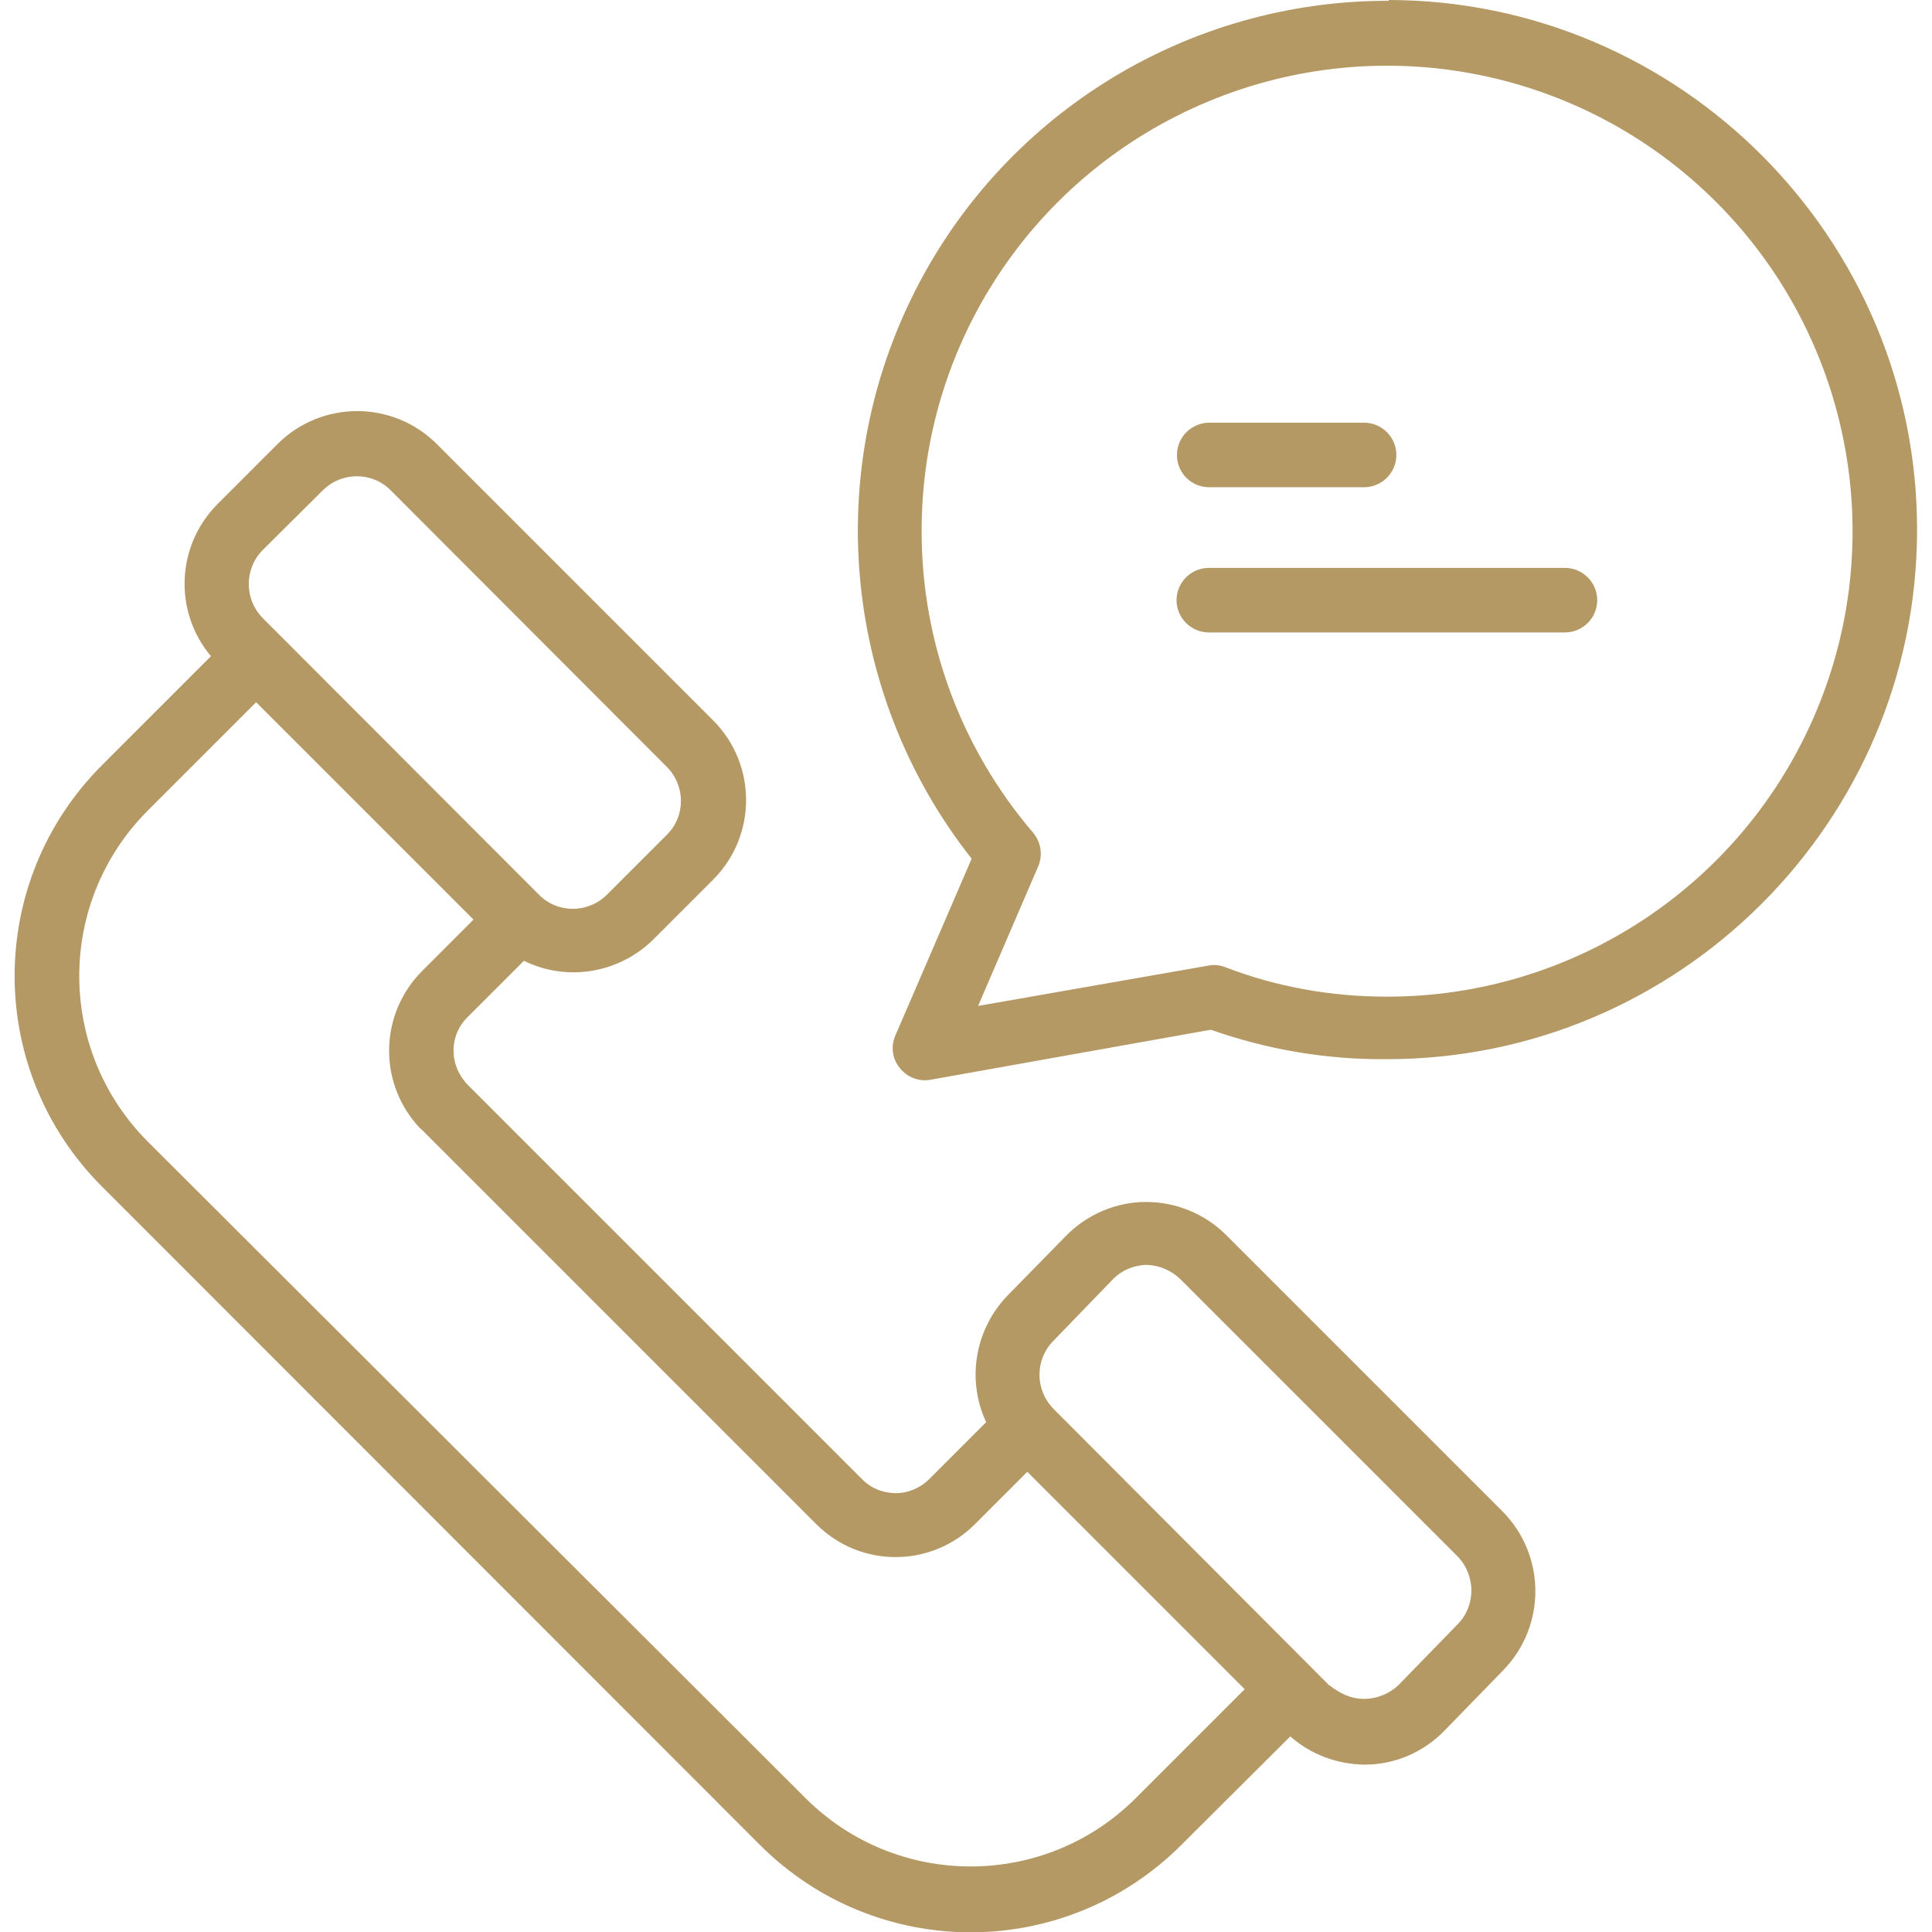
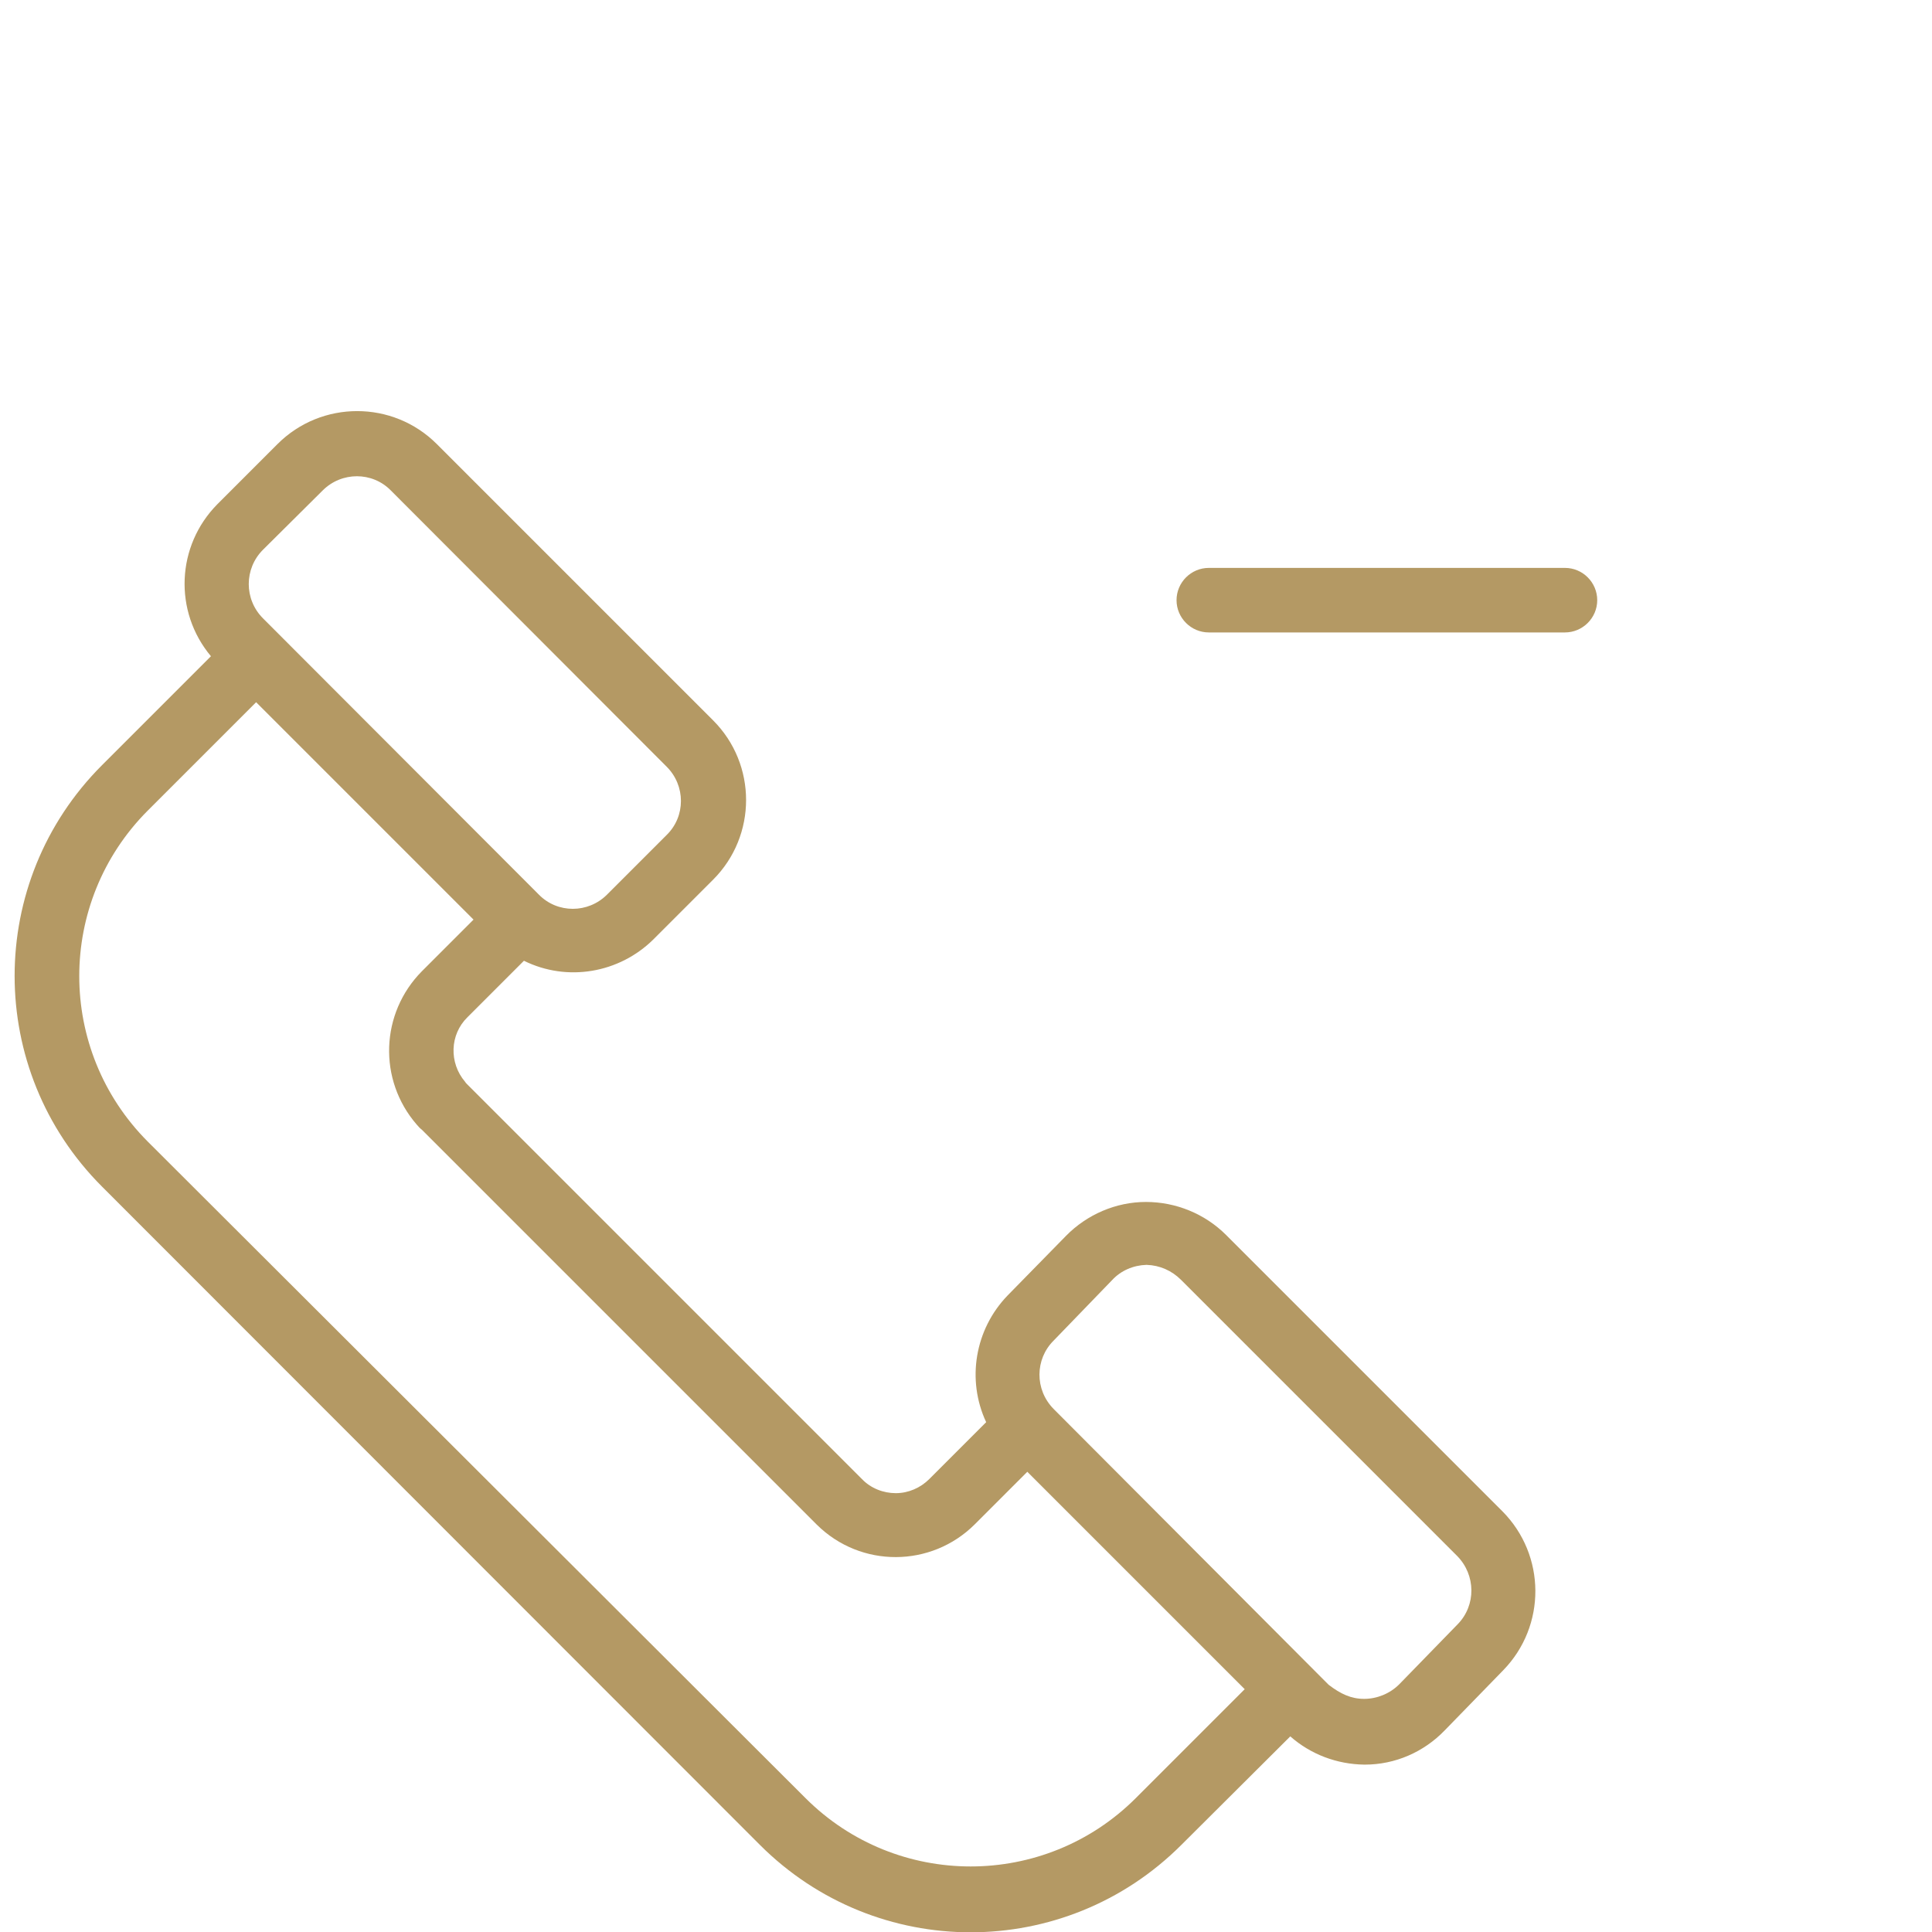
<svg xmlns="http://www.w3.org/2000/svg" id="Layer_1" x="0px" y="0px" viewBox="0 0 479 479" style="enable-background:new 0 0 479 479;" xml:space="preserve">
  <style type="text/css"> .st0{fill:#B49964;} </style>
  <path class="st0" d="M188.4,457.4c28.9,28.9,75.6,28.9,104.5,0l27-26.9c5.1,4.5,11.6,6.9,18.3,7h0.2c7.5,0,14.6-3.1,19.8-8.5 l14.5-14.9c10.7-11,10.6-28.5-0.2-39.4l-68.5-68.5c-5.3-5.3-12.5-8.2-19.9-8.2s-14.6,3.1-19.8,8.4l-14.5,14.8 c-8.1,8.4-10.2,20.9-5.3,31.4l-14.1,14.1c-2.2,2.2-5.2,3.5-8.3,3.5c-3.1,0-6.2-1.2-8.4-3.5l-97.9-97.9c-0.2-0.2-0.4-0.4-0.5-0.6 c-4-4.7-3.8-11.7,0.6-16l14-14c10.7,5.3,23.6,3.1,32.1-5.3l14.8-14.8c10.9-10.9,10.9-28.6,0-39.5l-68.5-68.5 c-10.9-10.9-28.6-10.9-39.5,0L53.9,125c-10.2,10.3-10.9,26.6-1.6,37.7l-27,27c-28.9,28.9-28.9,75.6,0,104.5L188.4,457.4z M261.2,332.4l14.5-15c2.2-2.4,5.3-3.7,8.5-3.8h0.1c3.2,0.1,6.2,1.4,8.5,3.7l68.5,68.5c4.6,4.7,4.7,12.2,0.1,16.9l-14.5,14.9 c-2.3,2.3-5.5,3.6-8.7,3.6c-3.2,0-5.8-1.2-8.8-3.5l-68.2-68.4C256.5,344.5,256.6,337,261.2,332.4z M65.2,136.3L80,121.6 c4.7-4.7,12.3-4.7,16.9,0l68.4,68.5c4.7,4.7,4.7,12.3,0,16.9l-14.8,14.8c-4.7,4.7-12.3,4.7-16.9,0l-68.4-68.5 C60.5,148.6,60.5,141,65.2,136.3z M36.6,201l26.9-26.9l53.9,53.9l-12.8,12.8c-10.3,10.4-10.9,26.9-1.3,38c0.4,0.5,0.9,1,1.3,1.3 l97.9,97.9c10.9,10.8,28.4,10.7,39.2-0.1l13-13l53.9,53.9l-27,27c-22.6,22.6-59.3,22.6-81.9,0L36.6,283C14,260.3,14,223.7,36.6,201 L36.6,201z" />
-   <path class="st0" d="M344.1,0h0.2v0.2c-50.4-0.1-96.4,28.6-118.4,73.9c-22,45.3-16.2,99.2,15,138.8L222,256.7 c-1.2,2.7-0.8,5.8,1.1,8.1c1.8,2.3,4.7,3.4,7.6,2.9l69.5-12.4c13.9,4.9,28.5,7.4,43.2,7.3h0.5c72.3,0,131.3-58.8,131.4-131.1 C475.4,59.1,416.5,0,344.1,0z M343.7,247.1c-13.6,0-27.2-2.4-39.9-7.3c-1.3-0.5-2.8-0.7-4.2-0.4l-57.1,10l14.9-34.6 c1.2-2.8,0.7-6-1.3-8.4c-17.8-20.8-27.6-47.2-27.6-74.6c-0.1-46.7,28-88.8,71.2-106.7s92.8-8,125.8,25c33,33,42.9,82.7,25,125.8 C432.6,219.1,390.4,247.2,343.7,247.1z" />
-   <path class="st0" d="M299.8,120.8h38.4c4.4,0,8-3.6,8-8s-3.6-8-8-8h-38.4c-4.4,0-8,3.6-8,8S295.3,120.8,299.8,120.8z" />
  <path class="st0" d="M388,140.8h-88.3c-4.4,0-8,3.6-8,8s3.6,8,8,8H388c4.4,0,8-3.6,8-8S392.4,140.8,388,140.8z" />
</svg>